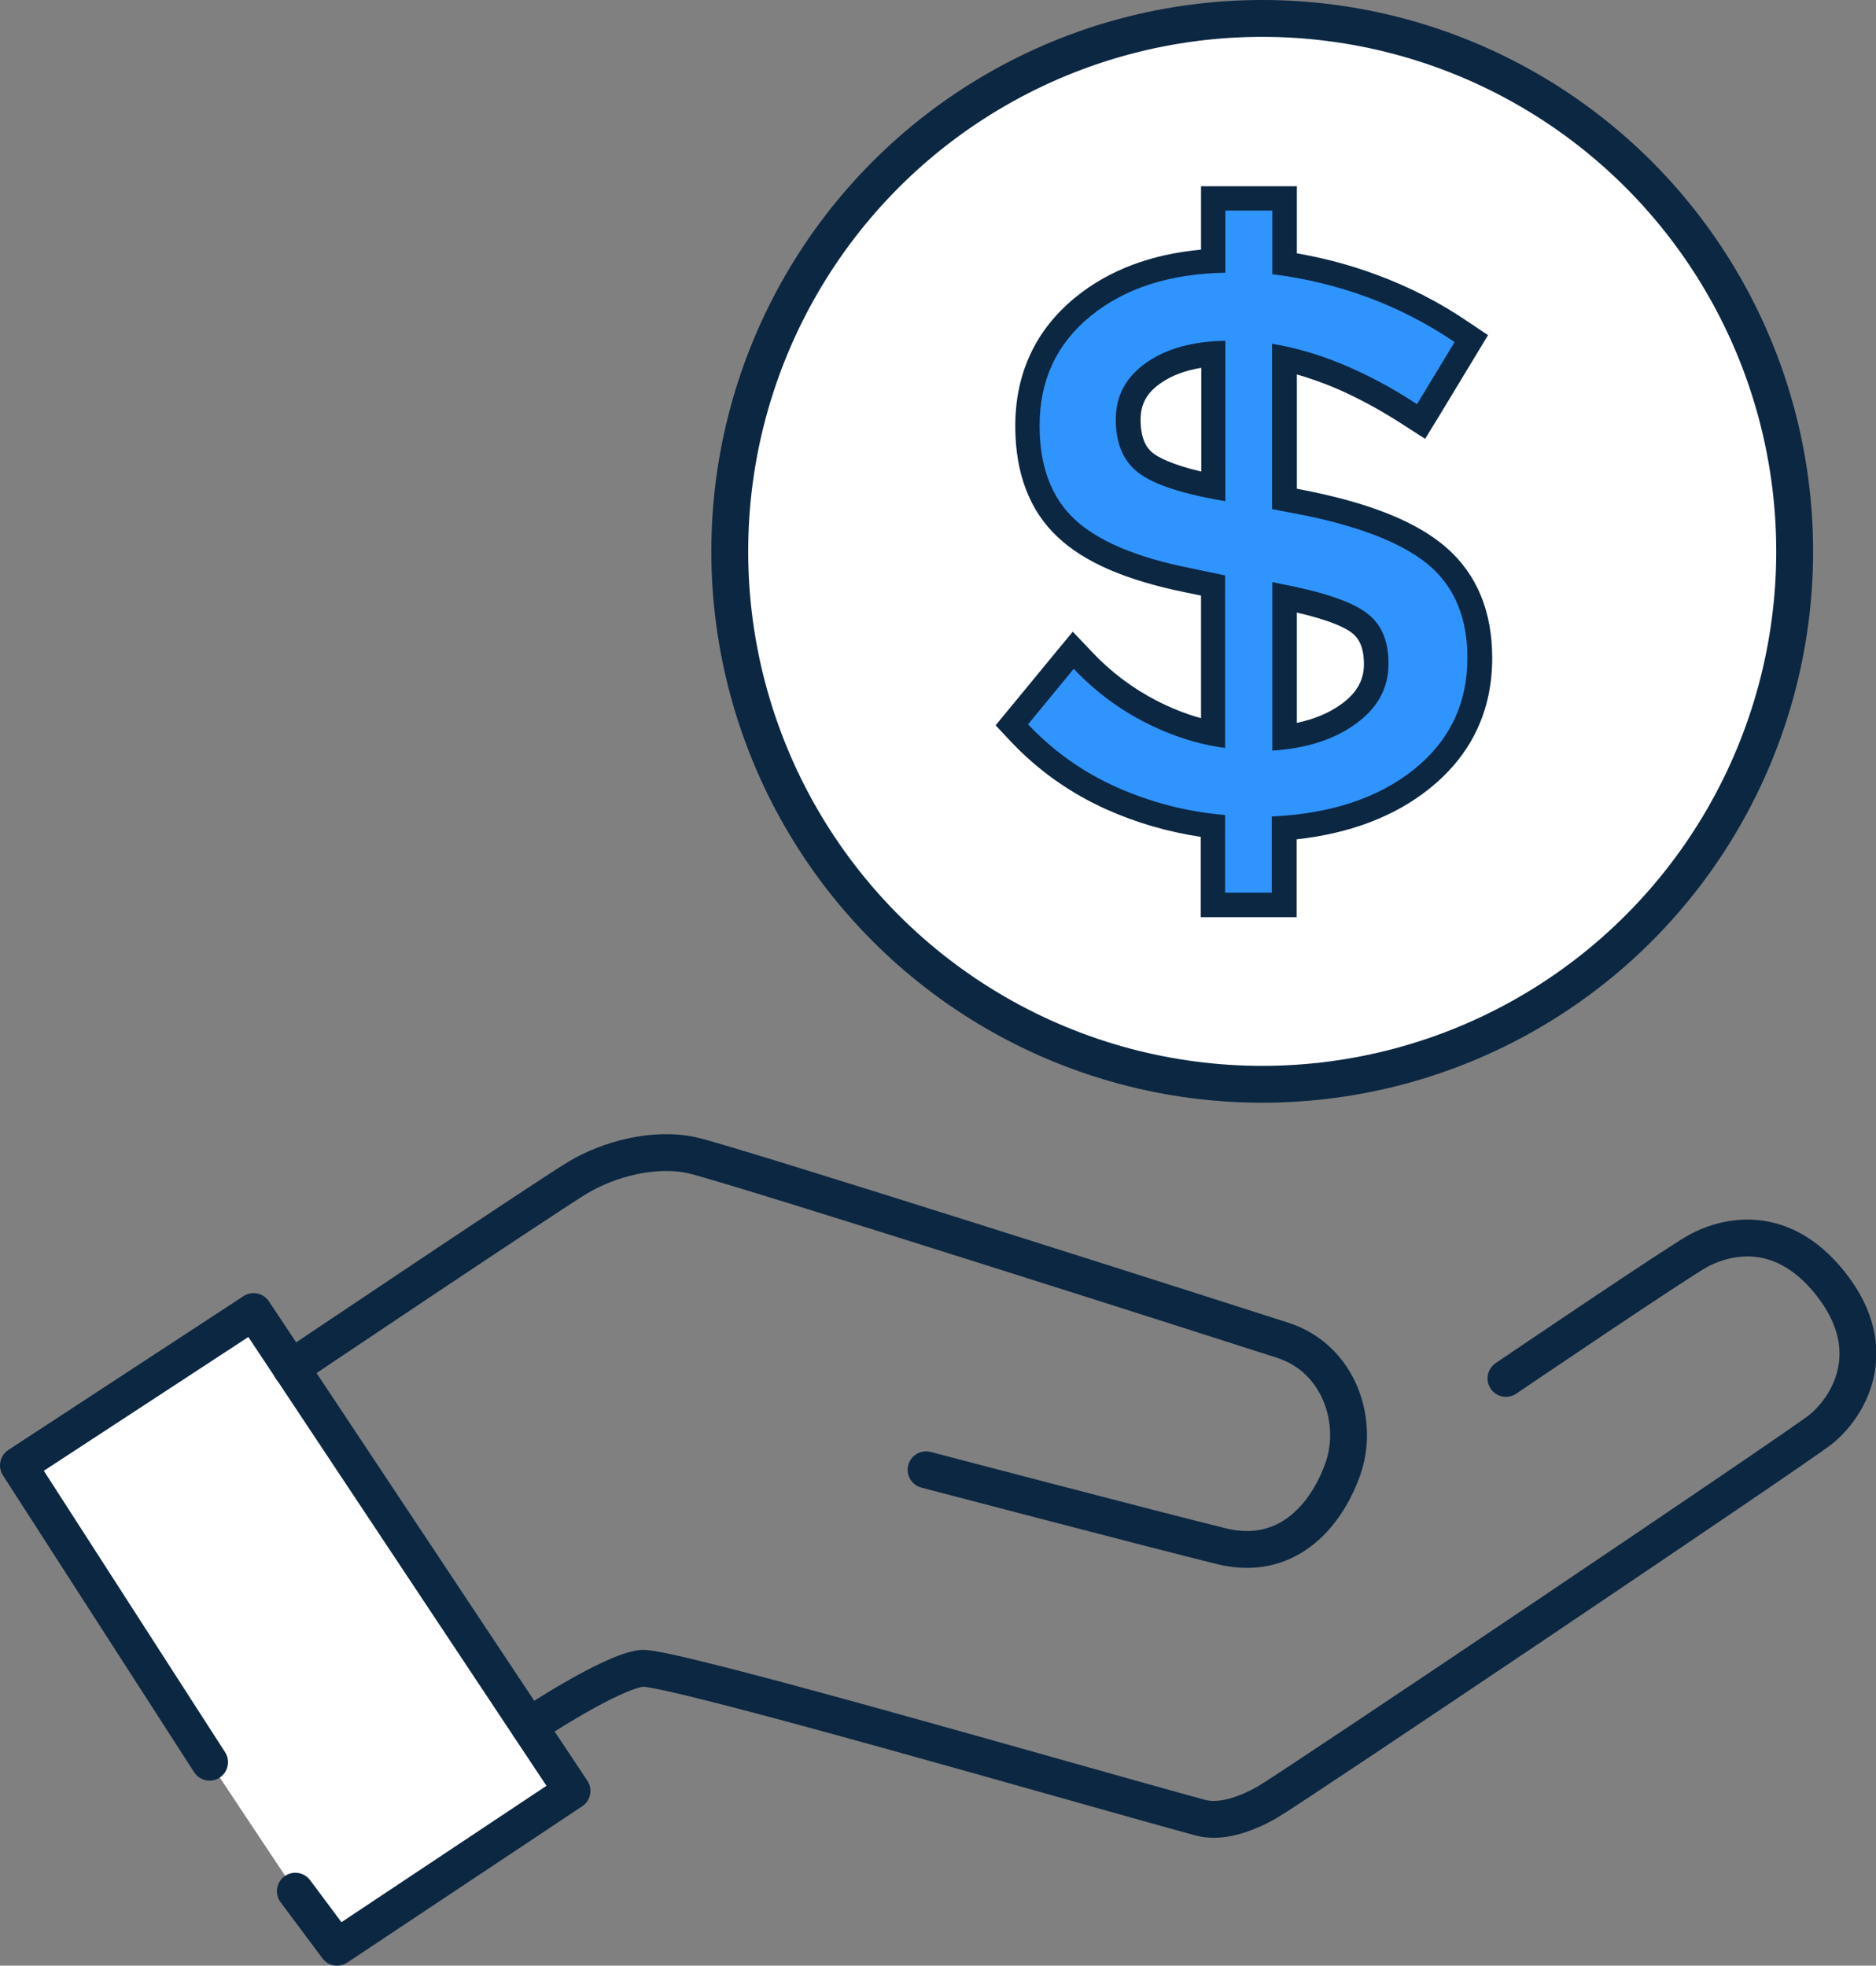
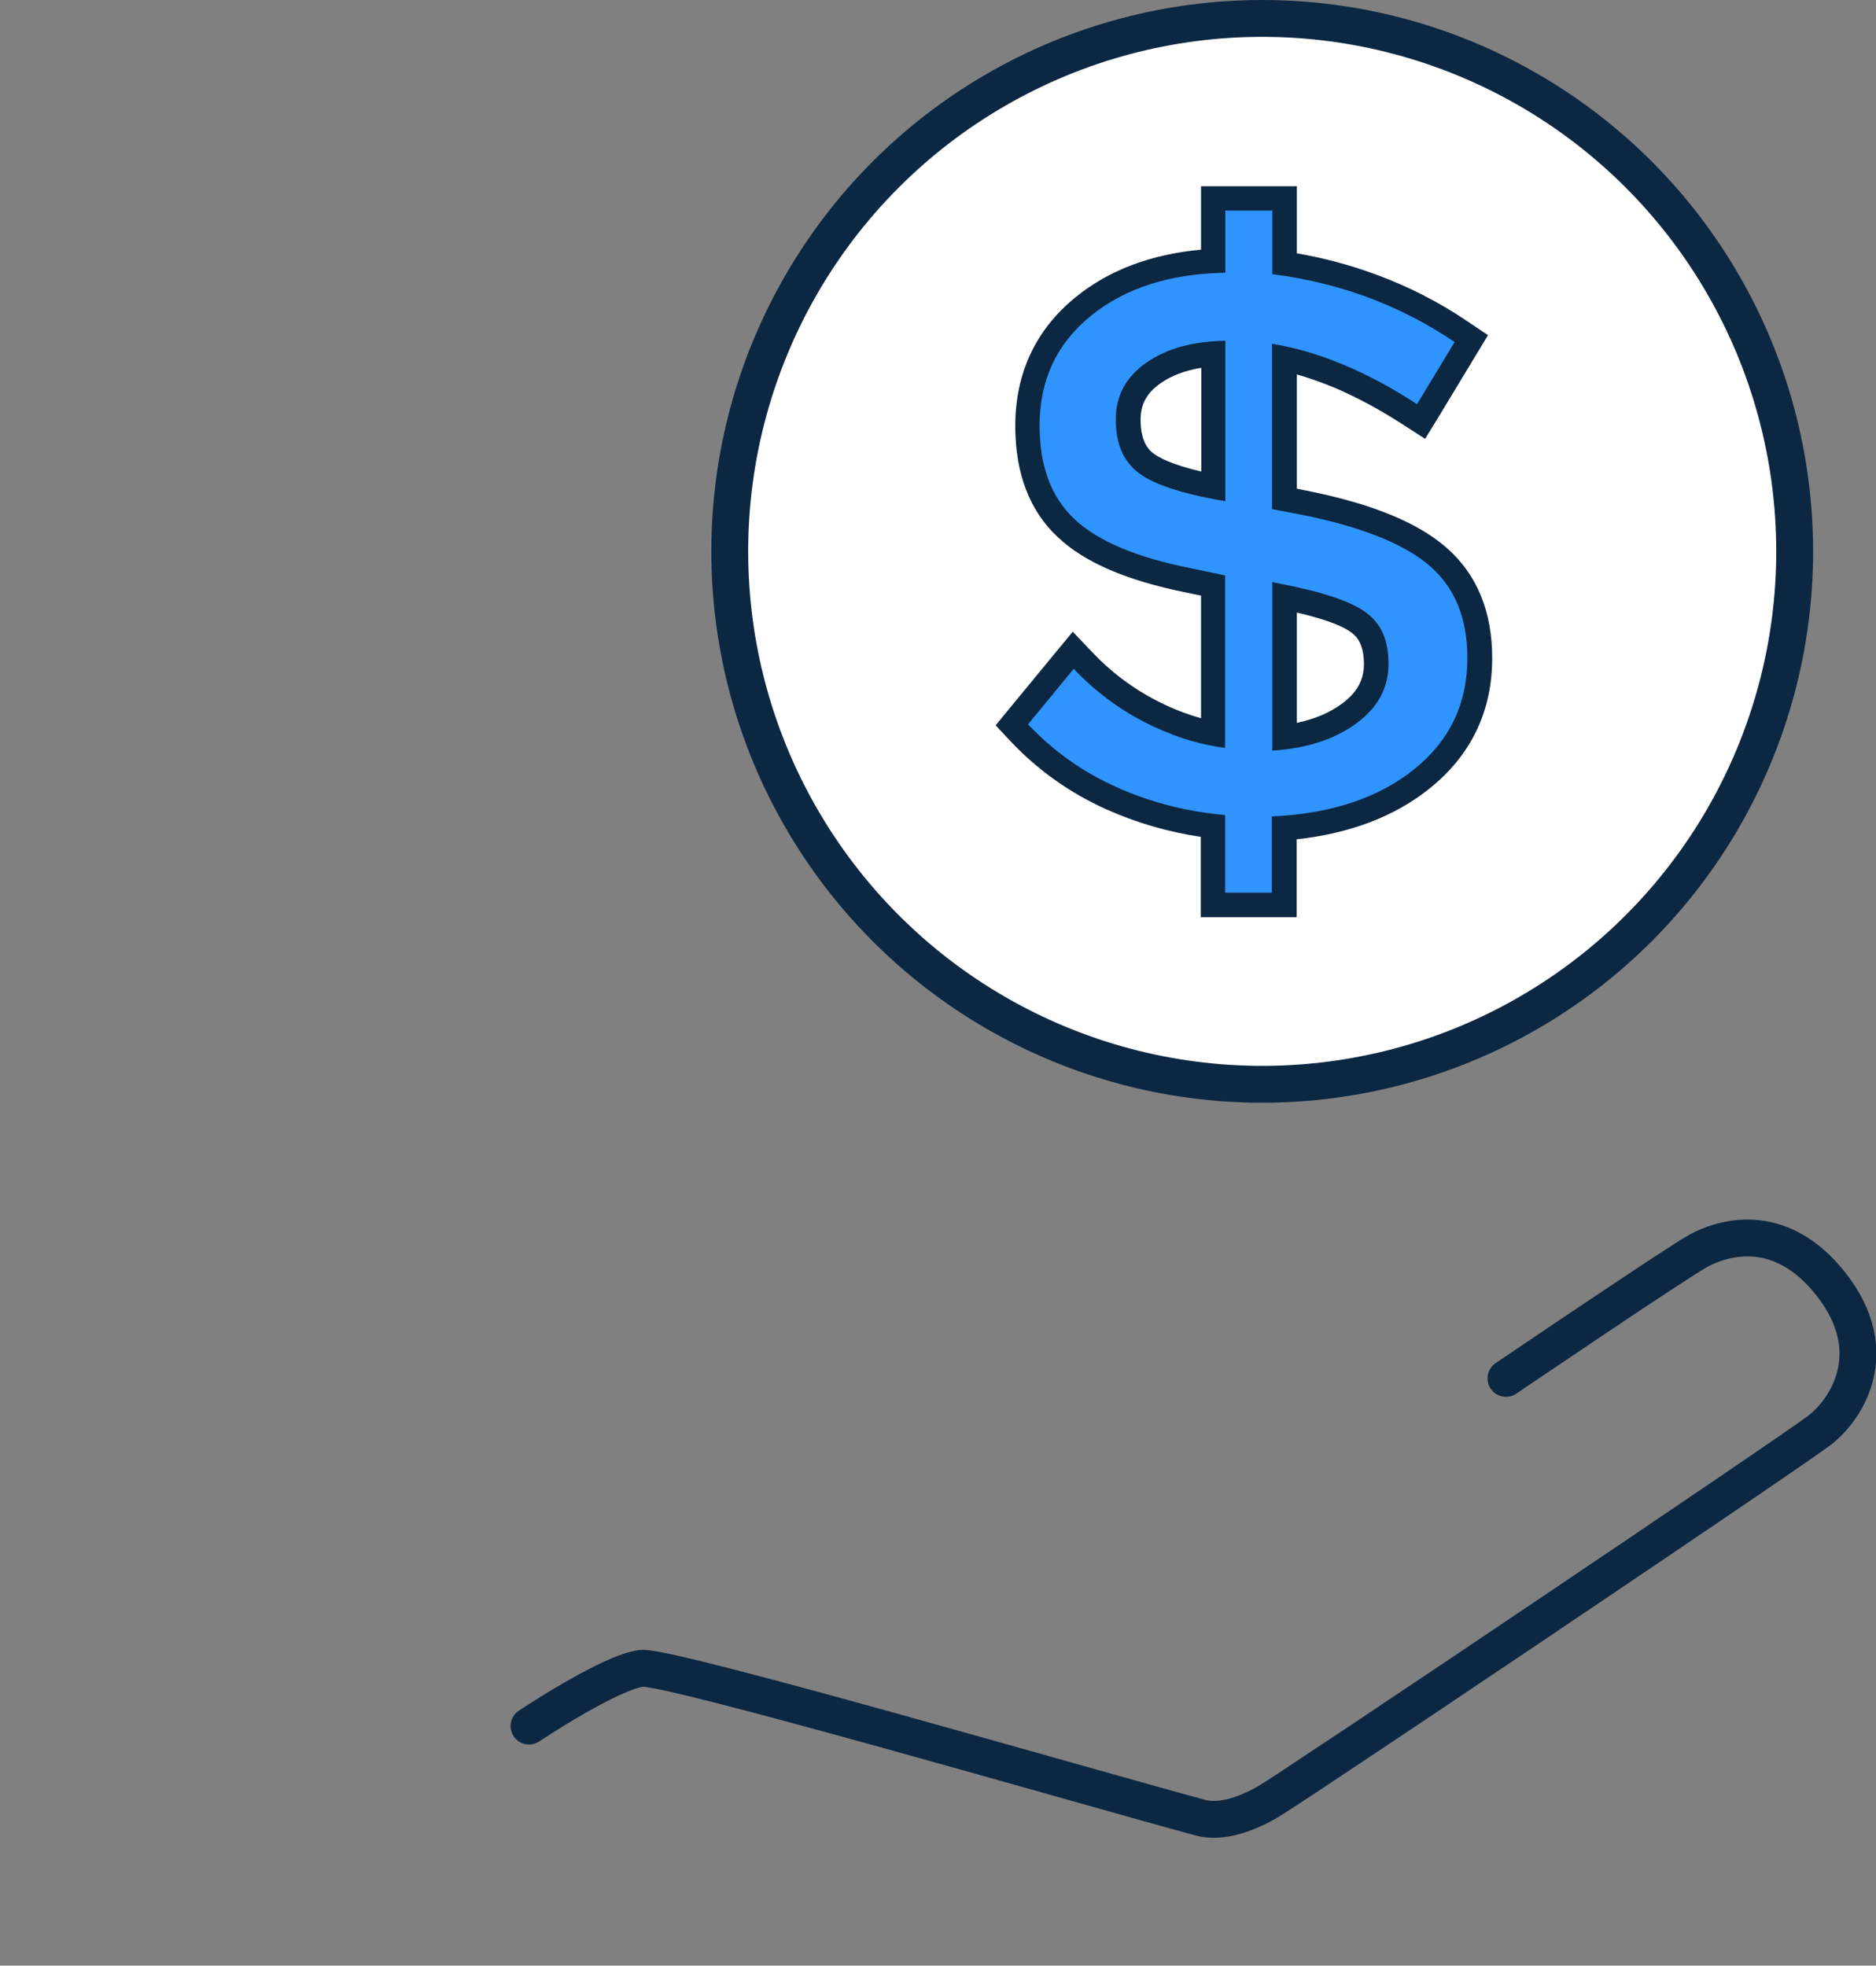
<svg xmlns="http://www.w3.org/2000/svg" id="Layer_2" data-name="Layer 2" viewBox="0 0 76.35 80">
  <rect x="0" y="0" width="76.35" height="80" fill="#808080" stroke="none" />
  <defs>
    <style>
      .cls-1 {
        fill: #fff;
      }

      .cls-1, .cls-2 {
        stroke: #0c2742;
        stroke-linecap: round;
        stroke-linejoin: round;
        stroke-width: 1.5px;
      }

      .cls-2 {
        fill: none;
      }

      .cls-3 {
        fill: #3094ff;
      }

      .cls-3, .cls-4 {
        stroke-width: 0px;
      }

      .cls-4 {
        fill: #0c2742;
      }
    </style>
  </defs>
  <g id="Layer_1-2" data-name="Layer 1">
    <g>
      <ellipse class="cls-1" cx="51.37" cy="22.44" rx="21.67" ry="21.69" />
      <g>
        <path class="cls-3" d="m49.38,36.83v-3.21c-1.44-.17-2.82-.55-4.12-1.13-1.44-.65-2.71-1.55-3.77-2.68l-.3-.32,2.5-3.04.39.41c.8.84,1.72,1.54,2.73,2.07.83.43,1.69.74,2.57.92v-6.03l-1.03-.22c-2.31-.46-3.93-1.16-4.95-2.12-1.04-.98-1.57-2.38-1.57-4.16,0-1.99.76-3.62,2.27-4.85,1.37-1.11,3.15-1.74,5.29-1.86v-2.55h2.9v2.66c1.19.17,2.38.48,3.54.9,1.29.48,2.53,1.11,3.67,1.89l.39.27-2.04,3.38-.43-.28c-.99-.64-1.97-1.17-2.92-1.57-.74-.31-1.48-.55-2.2-.71v5.71l.99.19c2.47.51,4.19,1.23,5.28,2.18,1.12.98,1.68,2.36,1.68,4.1,0,2.02-.8,3.68-2.37,4.93-1.43,1.15-3.31,1.82-5.59,1.99v3.13h-2.9Zm2.9-6.84c1.06-.13,1.93-.45,2.62-.95.75-.55,1.11-1.21,1.11-2.03s-.23-1.32-.7-1.68c-.35-.27-1.17-.66-3.03-1.04v5.7Zm-2.9-15.61c-.99.08-1.81.34-2.44.78-.69.48-1.02,1.1-1.02,1.89s.22,1.37.68,1.74c.49.39,1.42.73,2.78.99v-5.41Z" />
        <path class="cls-4" d="m51.78,8.56v2.6c1.31.16,2.6.47,3.86.93,1.27.47,2.45,1.08,3.56,1.83l-1.53,2.53c-1.02-.67-2.02-1.2-3-1.61-.98-.41-1.94-.69-2.9-.85v6.73l1.4.27c2.35.49,4.03,1.18,5.04,2.06,1.01.89,1.51,2.13,1.51,3.73,0,1.86-.73,3.38-2.18,4.54-1.45,1.16-3.38,1.8-5.78,1.91v3.1h-1.9v-3.16c-1.55-.13-3.02-.51-4.41-1.13-1.39-.62-2.59-1.48-3.61-2.56l1.86-2.26c.84.89,1.8,1.61,2.86,2.16,1.07.55,2.16.91,3.3,1.06v-7.02l-1.43-.3c-2.2-.44-3.77-1.11-4.71-2-.94-.89-1.41-2.15-1.41-3.8,0-1.84.69-3.33,2.08-4.46,1.39-1.13,3.21-1.72,5.48-1.76v-2.53h1.9m-1.9,11.82v-6.52c-1.33.02-2.41.32-3.23.9-.82.58-1.23,1.34-1.23,2.3s.29,1.66.87,2.13c.58.47,1.64.84,3.2,1.13l.4.07m1.9,10.15c1.4-.09,2.54-.46,3.41-1.1.88-.64,1.32-1.45,1.32-2.43s-.3-1.63-.9-2.08c-.6-.45-1.76-.85-3.5-1.18l-.33-.07v6.86m1-22.97h-3.9v2.58c-2.05.19-3.76.84-5.11,1.94-1.62,1.32-2.45,3.09-2.45,5.24,0,1.92.58,3.45,1.73,4.52,1.09,1.03,2.79,1.76,5.2,2.25l.63.13v4.99c-.62-.17-1.24-.42-1.84-.73-.96-.5-1.84-1.16-2.6-1.97l-.78-.82-.72.87-1.86,2.26-.56.68.6.64c1.11,1.18,2.43,2.12,3.93,2.79,1.21.54,2.49.91,3.82,1.11v3.27h3.9v-3.17c2.17-.24,3.99-.93,5.4-2.06,1.7-1.36,2.56-3.15,2.56-5.32,0-1.89-.62-3.4-1.85-4.48-1.15-1.01-2.95-1.76-5.5-2.29l-.6-.12v-4.65c.5.14,1,.32,1.51.53.92.39,1.87.9,2.84,1.53l.87.56.54-.88,1.53-2.53.49-.81-.79-.53c-1.17-.8-2.44-1.45-3.78-1.94-1.05-.39-2.12-.67-3.21-.86v-2.73h0Zm-3.9,11.61c-1.23-.29-1.76-.59-1.97-.76-.12-.1-.49-.4-.49-1.35,0-.63.25-1.09.81-1.48.44-.31.99-.52,1.66-.63v4.22h0Zm3.9,10.23v-4.49c1.42.33,2,.64,2.23.82.21.16.5.47.5,1.28,0,.65-.29,1.17-.91,1.62-.49.36-1.1.62-1.82.77h0Z" />
      </g>
-       <polyline class="cls-1" points="8.53 71.72 .75 59.64 10.32 53.38 23.28 72.89 13.72 79.25 12.02 76.97" />
      <path class="cls-2" d="m21.53,70.25s3.31-2.21,4.59-2.35c1.1-.12,18.05,4.81,22.74,6.08.75.2,1.72-.06,2.73-.64s21.42-14.31,22.49-15.15,2.6-3.16.45-5.91c-2.15-2.75-4.57-1.82-5.38-1.39s-7.86,5.21-7.86,5.21" />
-       <path class="cls-2" d="m37.69,59.82s9.42,2.47,12.02,3.11c2.6.64,4.22-1.15,4.93-3.11s-.14-4.53-2.43-5.27-22.52-7.2-24.04-7.53c-1.52-.34-3.38.14-4.66.91s-11.67,7.75-11.67,7.75" />
    </g>
  </g>
</svg>